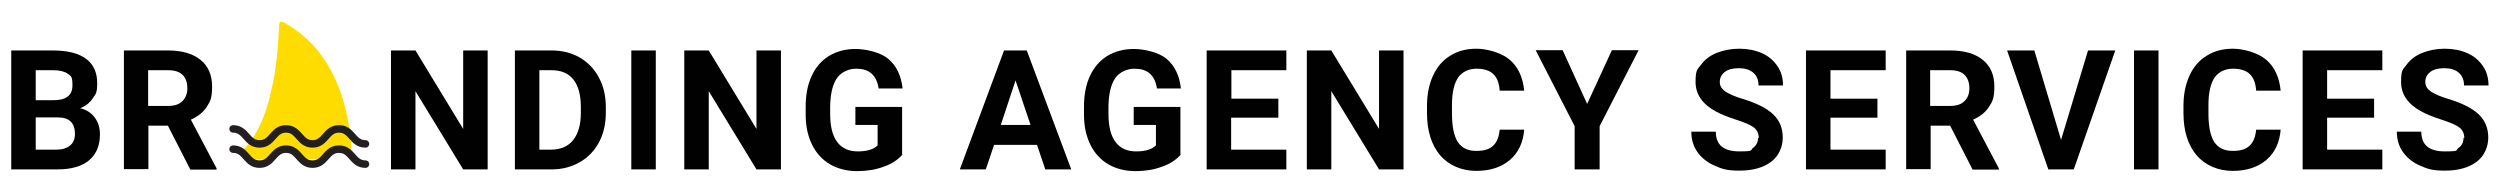
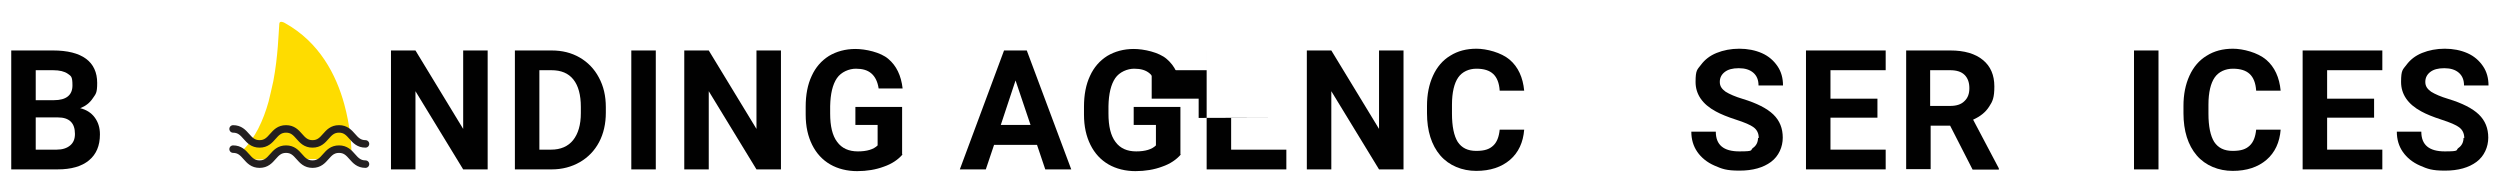
<svg xmlns="http://www.w3.org/2000/svg" id="Layer_1" viewBox="0 0 1000.7 77.2">
  <defs>
    <style>      .st0 {        fill: #fedc00;        fill-rule: evenodd;      }      .st1 {        fill: none;        stroke: #231f20;        stroke-linecap: round;        stroke-linejoin: round;        stroke-width: 3px;      }      .st2 {        fill: #010101;      }    </style>
  </defs>
  <g>
    <path class="st2" d="M4.5,67.8V20.2h16.7c5.8,0,10.2,1.1,13.2,3.3,3,2.2,4.5,5.5,4.5,9.7s-.6,4.4-1.8,6.2c-1.2,1.8-2.9,3.1-5,3.9,2.4.6,4.4,1.8,5.8,3.7,1.4,1.9,2.1,4.1,2.1,6.8,0,4.6-1.5,8-4.4,10.4-2.9,2.4-7.1,3.6-12.5,3.6H4.5ZM14.3,40.1h7.3c5,0,7.4-2.1,7.4-5.9s-.6-3.7-1.9-4.7c-1.3-.9-3.2-1.4-5.9-1.4h-6.9v12ZM14.3,47v12.9h8.4c2.3,0,4.1-.6,5.4-1.7,1.3-1.1,1.9-2.6,1.9-4.6,0-4.4-2.3-6.6-6.8-6.6h-9Z" />
-     <path class="st2" d="M67.2,50.3h-7.8v17.4h-9.8V20.2h17.7c5.6,0,10,1.3,13,3.8,3.1,2.5,4.6,6.1,4.6,10.6s-.7,6-2.1,8.1c-1.4,2.2-3.5,3.9-6.4,5.2l10.3,19.5v.5h-10.5l-8.9-17.4ZM59.4,42.4h7.9c2.5,0,4.4-.6,5.7-1.9s2-3,2-5.2-.6-4-1.9-5.3c-1.3-1.3-3.2-1.9-5.9-1.9h-7.9v14.3Z" />
    <path class="st2" d="M195.2,67.8h-9.8l-19.1-31.3v31.3h-9.8V20.2h9.8l19.1,31.4v-31.4h9.8v47.6Z" />
    <path class="st2" d="M206.1,67.8V20.2h14.7c4.2,0,7.9.9,11.2,2.8,3.3,1.9,5.9,4.6,7.7,8,1.9,3.5,2.8,7.4,2.8,11.9v2.2c0,4.4-.9,8.4-2.7,11.8-1.8,3.4-4.4,6.1-7.7,8-3.3,1.9-7.1,2.9-11.2,2.9h-14.8ZM215.9,28.1v31.8h4.7c3.8,0,6.8-1.3,8.8-3.8s3.1-6.1,3.1-10.8v-2.5c0-4.8-1-8.5-3-11-2-2.5-4.9-3.7-8.8-3.7h-4.8Z" />
    <path class="st2" d="M262.5,67.8h-9.8V20.2h9.8v47.6Z" />
    <path class="st2" d="M312.6,67.8h-9.8l-19.1-31.3v31.3h-9.8V20.2h9.8l19.1,31.4v-31.4h9.8v47.6Z" />
    <path class="st2" d="M361.3,61.8c-1.8,2.1-4.3,3.8-7.5,4.9-3.2,1.2-6.8,1.8-10.7,1.8s-7.7-.9-10.8-2.7c-3.1-1.8-5.5-4.4-7.2-7.8-1.7-3.4-2.6-7.4-2.6-12.1v-3.2c0-4.8.8-8.9,2.4-12.3,1.6-3.5,3.9-6.1,6.9-8,3-1.8,6.6-2.8,10.6-2.8s10.1,1.3,13.2,4c3.2,2.7,5.1,6.6,5.7,11.8h-9.6c-.4-2.7-1.4-4.7-2.9-6-1.5-1.3-3.5-1.9-6.2-1.9s-5.9,1.3-7.6,3.8c-1.7,2.5-2.6,6.2-2.7,11.2v3c0,5,.9,8.8,2.8,11.3,1.9,2.6,4.7,3.8,8.3,3.8s6.3-.8,7.9-2.4v-8.2h-8.9v-7.2h18.7v19Z" />
    <path class="st2" d="M415.1,58h-17.2l-3.3,9.8h-10.4l17.7-47.6h9.1l17.8,47.6h-10.4l-3.3-9.8ZM400.6,50h11.9l-6-17.8-5.9,17.8Z" />
    <path class="st2" d="M472.7,61.8c-1.8,2.1-4.3,3.8-7.5,4.9-3.2,1.2-6.8,1.8-10.7,1.8s-7.7-.9-10.8-2.7c-3.1-1.8-5.5-4.4-7.2-7.8-1.7-3.4-2.6-7.4-2.6-12.1v-3.2c0-4.8.8-8.9,2.4-12.3,1.6-3.5,3.9-6.1,6.9-8,3-1.8,6.6-2.8,10.6-2.8s10.1,1.3,13.2,4c3.2,2.7,5.1,6.6,5.7,11.8h-9.6c-.4-2.7-1.4-4.7-2.9-6-1.5-1.3-3.5-1.9-6.2-1.9s-5.9,1.3-7.6,3.8c-1.7,2.5-2.6,6.2-2.7,11.2v3c0,5,.9,8.8,2.8,11.3,1.9,2.6,4.7,3.8,8.3,3.8s6.3-.8,7.9-2.4v-8.2h-8.9v-7.2h18.7v19Z" />
-     <path class="st2" d="M511.6,47.1h-18.8v12.8h22.1v7.9h-31.9V20.2h31.9v7.9h-22v11.4h18.8v7.7Z" />
+     <path class="st2" d="M511.6,47.1h-18.8v12.8h22.1v7.9h-31.9V20.2v7.9h-22v11.4h18.8v7.7Z" />
    <path class="st2" d="M561.8,67.8h-9.8l-19.1-31.3v31.3h-9.8V20.2h9.8l19.1,31.4v-31.4h9.8v47.6Z" />
    <path class="st2" d="M610.1,51.9c-.4,5.1-2.3,9.2-5.7,12.1-3.4,2.9-7.9,4.4-13.5,4.4s-10.9-2.1-14.4-6.2c-3.5-4.1-5.3-9.8-5.3-16.9v-2.9c0-4.6.8-8.6,2.4-12.1,1.6-3.5,3.9-6.2,6.9-8,3-1.9,6.5-2.8,10.5-2.8s9.9,1.5,13.3,4.4c3.4,2.9,5.3,7.1,5.8,12.4h-9.8c-.2-3.1-1.1-5.3-2.6-6.7s-3.7-2.1-6.7-2.1-5.7,1.2-7.3,3.5c-1.6,2.3-2.5,6-2.5,10.9v3.6c0,5.1.8,8.9,2.3,11.3,1.6,2.4,4,3.6,7.4,3.6s5.3-.7,6.8-2.1c1.5-1.4,2.3-3.5,2.6-6.4h9.8Z" />
-     <path class="st2" d="M635.3,41.6l9.9-21.5h10.7l-15.6,30.4v17.3h-10v-17.3l-15.6-30.4h10.8l9.8,21.5Z" />
    <path class="st2" d="M704,55.3c0-1.9-.7-3.3-2-4.3-1.3-1-3.7-2-7.1-3.1-3.4-1.1-6.1-2.2-8.1-3.3-5.4-2.9-8.1-6.9-8.1-11.8s.7-4.9,2.2-6.9c1.5-2,3.5-3.6,6.2-4.7,2.7-1.1,5.8-1.7,9.1-1.7s6.4.6,9.1,1.8c2.7,1.2,4.7,3,6.2,5.2,1.5,2.2,2.2,4.8,2.2,7.7h-9.8c0-2.2-.7-3.9-2.1-5.1-1.4-1.2-3.3-1.8-5.8-1.8s-4.3.5-5.6,1.5-2,2.3-2,4,.8,2.8,2.3,3.9c1.6,1,3.9,2,6.9,2.9,5.6,1.7,9.7,3.8,12.2,6.2,2.6,2.5,3.8,5.6,3.8,9.3s-1.6,7.4-4.7,9.7c-3.1,2.3-7.3,3.5-12.6,3.5s-7-.7-10-2c-3-1.3-5.3-3.2-6.9-5.5-1.6-2.3-2.4-5-2.4-8.1h9.8c0,5.3,3.1,7.9,9.4,7.9s4.2-.5,5.5-1.4c1.3-.9,2-2.3,2-4Z" />
    <path class="st2" d="M751.5,47.1h-18.8v12.8h22.1v7.9h-31.9V20.2h31.9v7.9h-22.1v11.4h18.8v7.7Z" />
    <path class="st2" d="M780.6,50.3h-7.8v17.4h-9.8V20.2h17.7c5.6,0,10,1.3,13,3.8,3.1,2.5,4.6,6.1,4.6,10.6s-.7,6-2.1,8.1c-1.4,2.2-3.5,3.9-6.4,5.2l10.3,19.5v.5h-10.5l-8.9-17.4ZM772.7,42.4h7.9c2.5,0,4.4-.6,5.7-1.9,1.4-1.3,2-3,2-5.2s-.6-4-1.9-5.3c-1.3-1.3-3.2-1.9-5.9-1.9h-7.9v14.3Z" />
-     <path class="st2" d="M825,56l10.8-35.8h10.9l-16.6,47.6h-10.2l-16.5-47.6h10.9l10.7,35.8Z" />
    <path class="st2" d="M864,67.8h-9.8V20.2h9.8v47.6Z" />
    <path class="st2" d="M912.9,51.9c-.4,5.1-2.3,9.2-5.7,12.1-3.4,2.9-7.9,4.4-13.5,4.4s-10.9-2.1-14.4-6.2c-3.5-4.1-5.3-9.8-5.3-16.9v-2.9c0-4.6.8-8.6,2.4-12.1,1.6-3.5,3.9-6.2,6.9-8,3-1.9,6.5-2.8,10.5-2.8s9.9,1.5,13.3,4.4c3.4,2.9,5.3,7.1,5.8,12.4h-9.8c-.2-3.1-1.1-5.3-2.6-6.7s-3.7-2.1-6.7-2.1-5.7,1.2-7.3,3.5c-1.6,2.3-2.5,6-2.5,10.9v3.6c0,5.1.8,8.9,2.3,11.3,1.6,2.4,4,3.6,7.4,3.6s5.3-.7,6.8-2.1c1.5-1.4,2.3-3.5,2.6-6.4h9.8Z" />
    <path class="st2" d="M950.3,47.1h-18.8v12.8h22.1v7.9h-31.9V20.2h31.9v7.9h-22.1v11.4h18.8v7.7Z" />
    <path class="st2" d="M986.4,55.3c0-1.9-.7-3.3-2-4.3-1.3-1-3.7-2-7.1-3.1-3.4-1.1-6.1-2.2-8.1-3.3-5.4-2.9-8.1-6.9-8.1-11.8s.7-4.9,2.2-6.9c1.5-2,3.5-3.6,6.2-4.7,2.7-1.1,5.8-1.7,9.1-1.7s6.4.6,9.1,1.8c2.7,1.2,4.7,3,6.2,5.2,1.5,2.2,2.2,4.8,2.2,7.7h-9.8c0-2.2-.7-3.9-2.1-5.1-1.4-1.2-3.3-1.8-5.8-1.8s-4.3.5-5.6,1.5-2,2.3-2,4,.8,2.8,2.3,3.9c1.6,1,3.9,2,6.9,2.9,5.6,1.7,9.7,3.8,12.2,6.2,2.6,2.5,3.8,5.6,3.8,9.3s-1.6,7.4-4.7,9.7c-3.1,2.3-7.3,3.5-12.6,3.5s-7-.7-10-2c-3-1.3-5.3-3.2-6.9-5.5-1.6-2.3-2.4-5-2.4-8.1h9.8c0,5.3,3.1,7.9,9.4,7.9s4.2-.5,5.5-1.4c1.3-.9,2-2.3,2-4Z" />
  </g>
  <g>
    <path class="st0" d="M132.1,62.4c2.6-1.9,5.9-2.1,8.6-.4,0-4.3-.6-11.9-2.9-20.3-3.2-11.7-9.9-24.8-23.8-32.5-.3-.2-2.1-1.1-2.2.3-.3,3.7-.5,13-2.4,23h0c0,.3-1.9,8.2-1.9,8.2-2.1,7.5-5.4,14.7-10.4,19.5,1.6.5,2.2,2.1,2,3.6h9.1c.2-.3.4-.7.7-1,2.9-3,7.6-2.9,10.7-.4.4.3.7.8.8,1.3h10.2c.3-.6.7-1.1,1.3-1.5Z" />
    <path class="st1" d="M93.3,51.6c5.3,0,5.3,6,10.6,6s5.3-6,10.6-6,5.3,6,10.6,6,5.3-6,10.6-6,5.3,6,10.6,6" />
    <path class="st1" d="M93.3,59.7c5.3,0,5.3,6,10.6,6s5.3-6,10.6-6,5.3,6,10.6,6,5.3-6,10.6-6,5.3,6,10.6,6" />
  </g>
</svg>